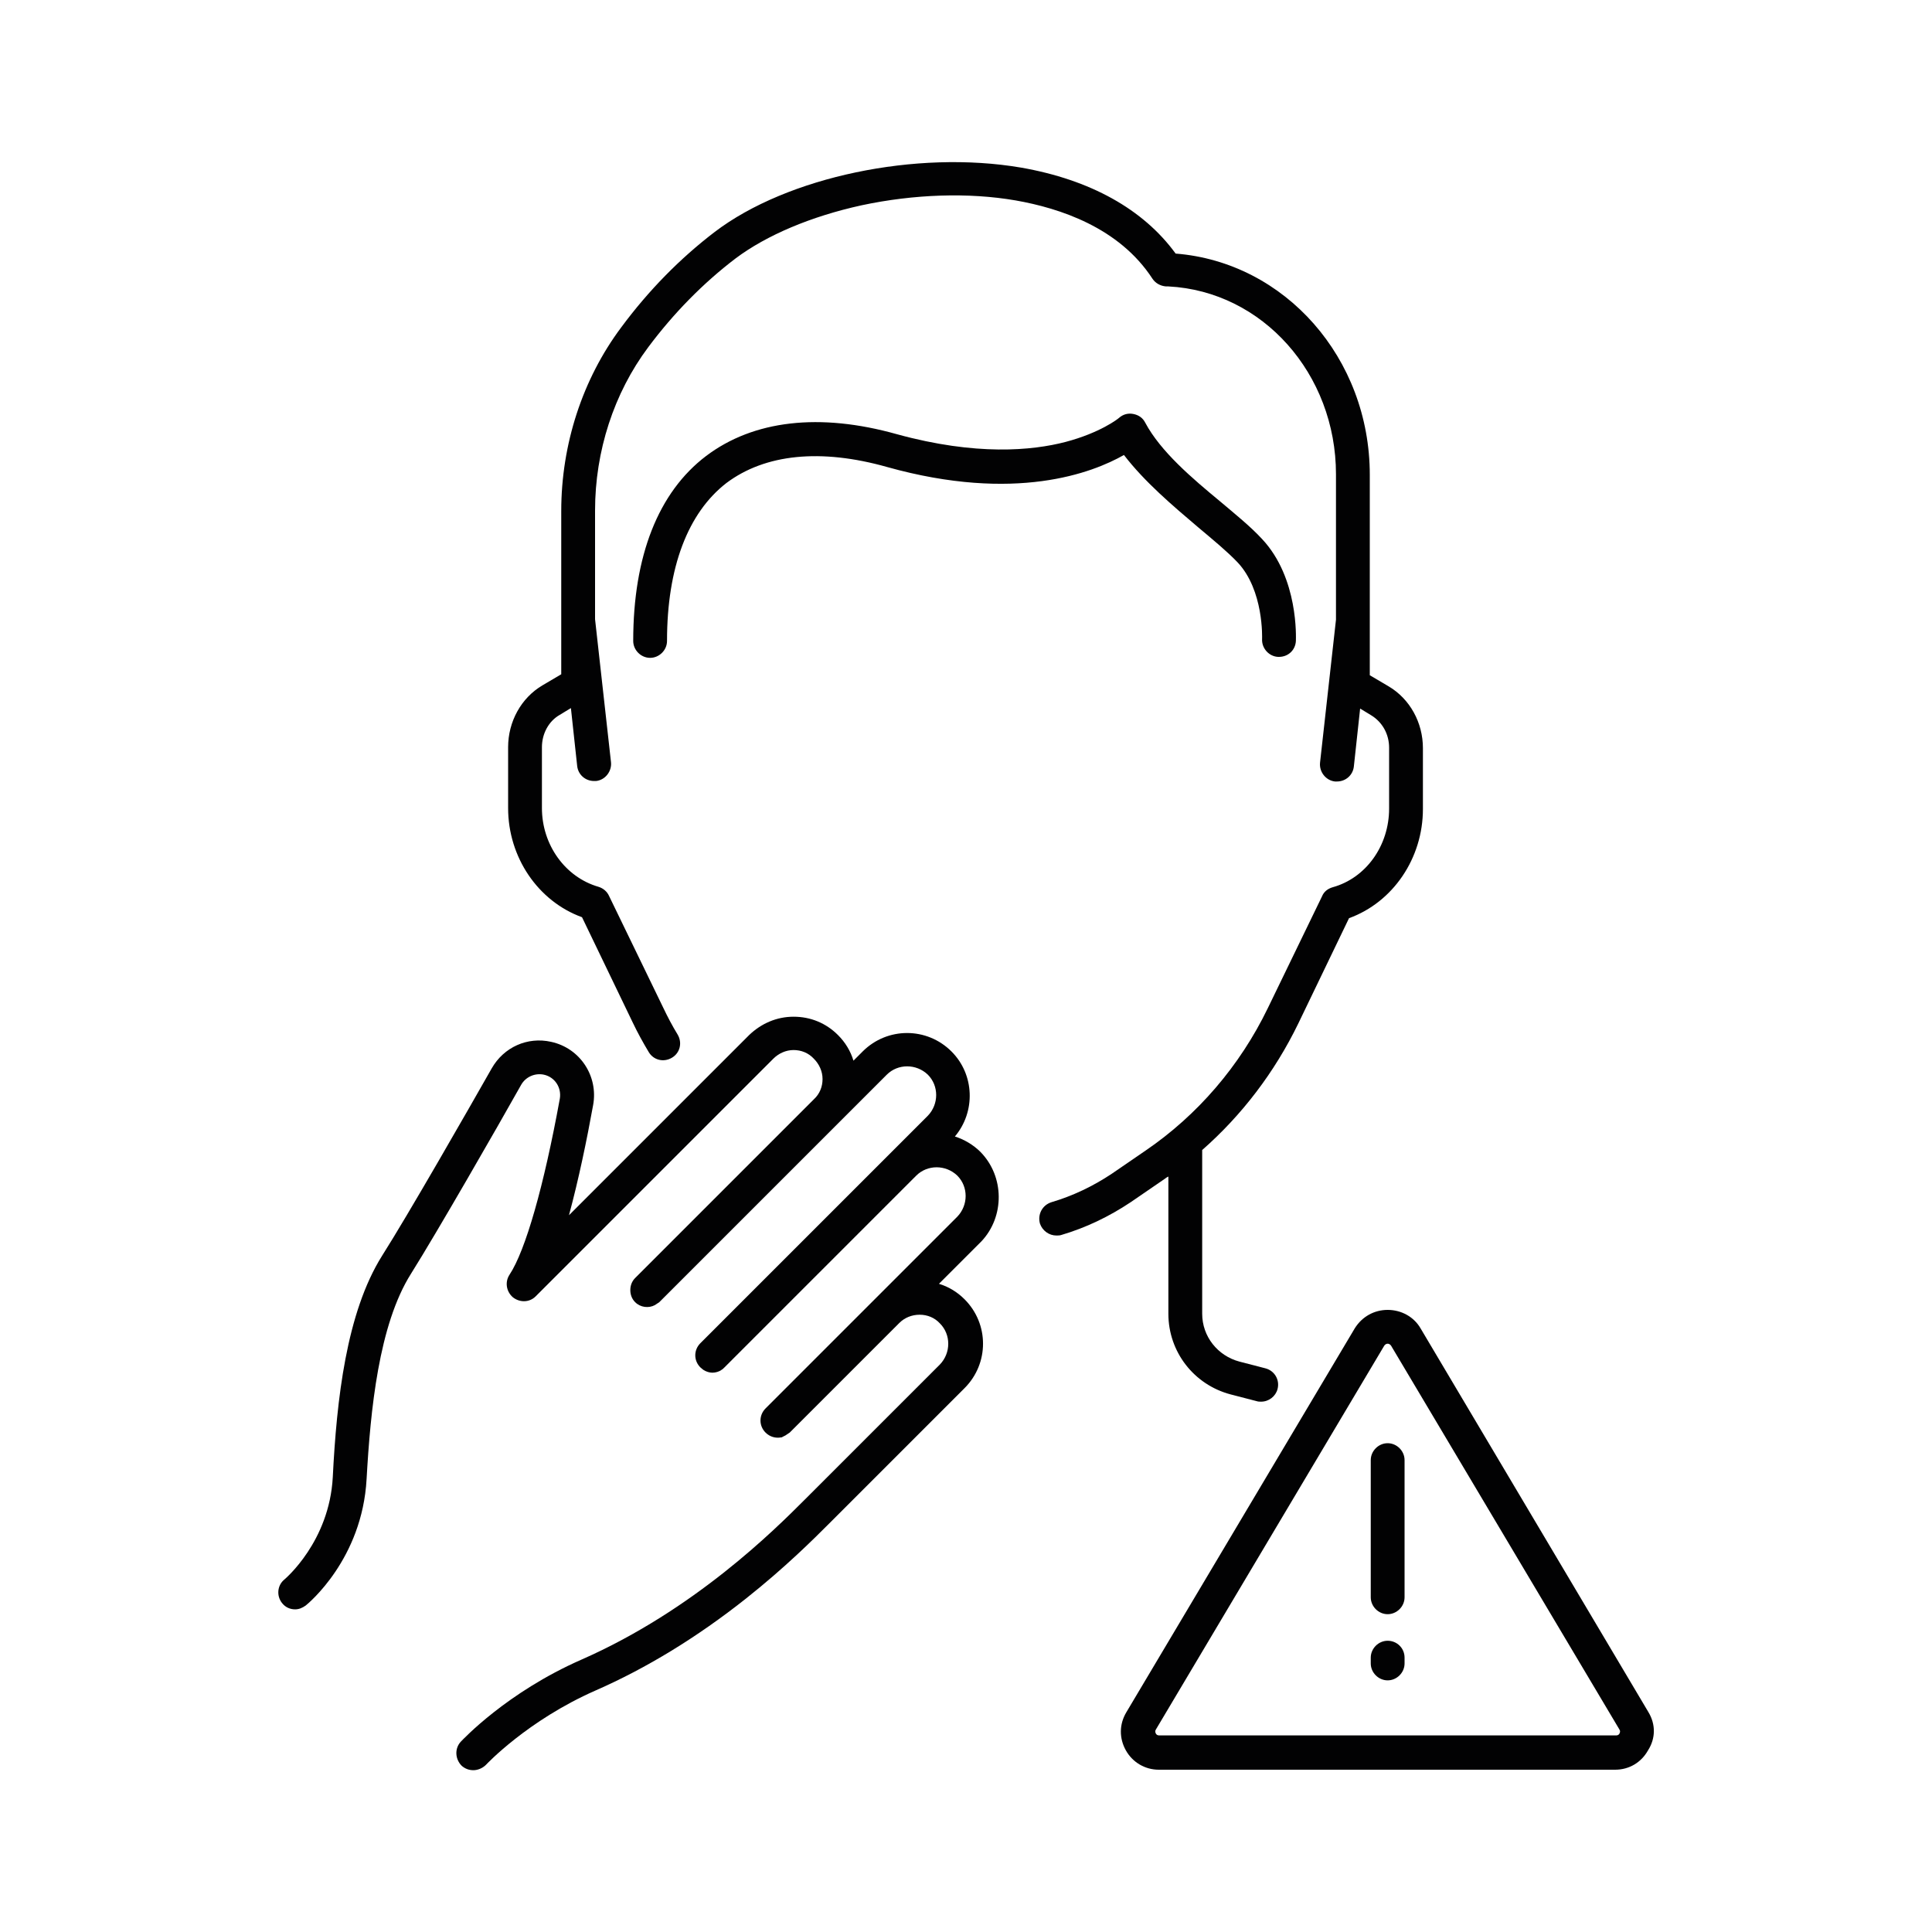
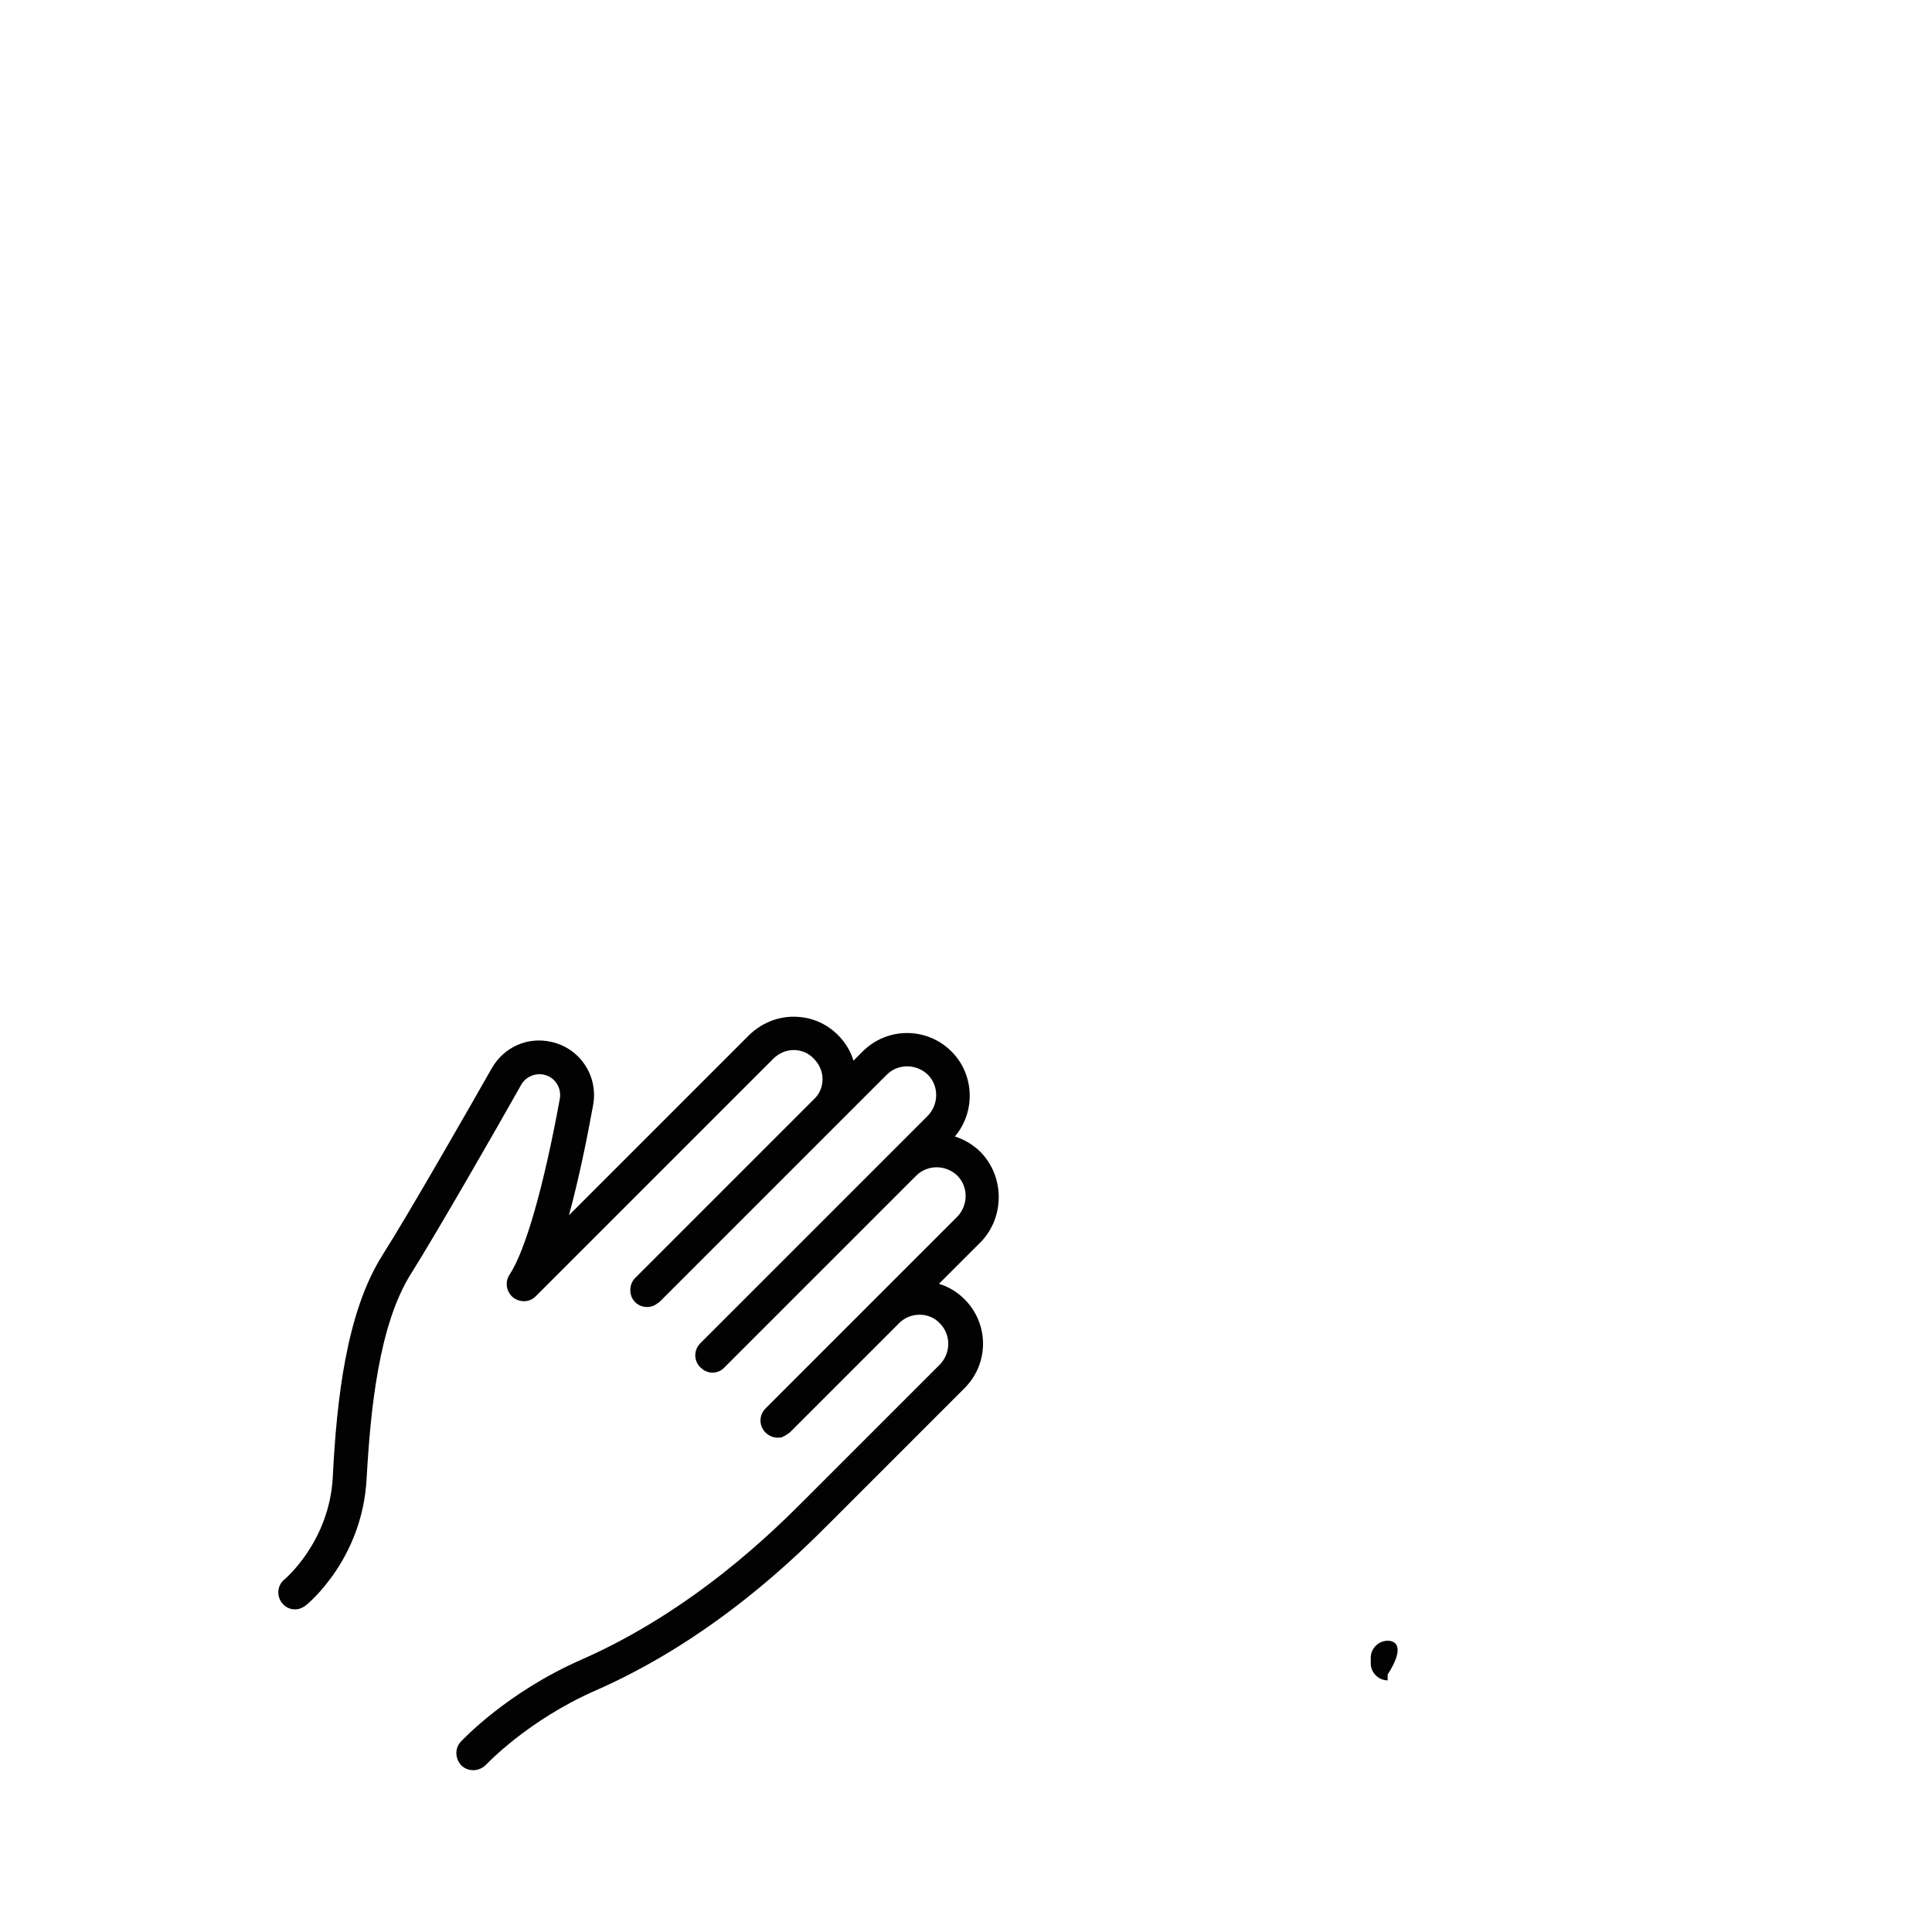
<svg xmlns="http://www.w3.org/2000/svg" id="Layer_1" x="0px" y="0px" viewBox="0 0 400 400" style="enable-background:new 0 0 400 400;" xml:space="preserve">
  <style type="text/css"> .st0{fill:#020203;} </style>
  <g>
    <path class="st0" d="M203,238.5c-1.5-1.5-3.4-2.6-5.3-3.2c4.3-5.1,4.1-12.8-0.7-17.6c-5.1-5.1-13.3-5.1-18.4,0l-1.9,1.9 c-0.6-2-1.7-3.8-3.2-5.3c-2.5-2.5-5.7-3.8-9.2-3.8c-3.5,0-6.7,1.4-9.2,3.8l-37.3,37.3c2-7.4,3.7-15.6,5-22.8 c1.1-6-2.7-11.8-8.7-13.1c-4.9-1.1-9.8,1.1-12.3,5.5c-5,8.8-17.3,30.3-22.7,38.8c-7.4,11.8-9.4,29.8-10.2,45.8 c-0.7,13.4-9.9,21.1-10,21.2c-1.5,1.2-1.7,3.4-0.5,4.9c0.7,0.9,1.7,1.3,2.7,1.3c0.8,0,1.5-0.3,2.2-0.8c0.5-0.4,11.7-9.6,12.6-26.2 c0.8-14.2,2.5-31.9,9.2-42.5c5.4-8.6,17.8-30.2,22.8-39.1c0.9-1.6,2.8-2.5,4.7-2.1c2.3,0.5,3.7,2.7,3.3,5 c-3.3,18.1-7.1,31.4-10.4,36.4c-1,1.5-0.7,3.5,0.7,4.7c1.4,1.1,3.4,1.1,4.7-0.2l49.2-49.2c1.1-1.1,2.6-1.8,4.2-1.8 c1.6,0,3.1,0.6,4.2,1.8c1.1,1.1,1.8,2.6,1.8,4.2s-0.6,3.1-1.8,4.2l-37,37c-0.7,0.7-1,1.6-1,2.5c0,0.9,0.3,1.8,1,2.5 c1.1,1.1,2.8,1.3,4.1,0.6c0.3-0.2,0.6-0.4,0.9-0.6l47.1-47.1c2.3-2.3,6.1-2.3,8.5,0c2.3,2.3,2.3,6.1,0,8.5l-7.4,7.4c0,0,0,0,0,0 l-39.7,39.7c-1.4,1.4-1.4,3.6,0,5c0.2,0.2,0.4,0.3,0.6,0.5c0.6,0.4,1.3,0.6,1.9,0.6s1.4-0.2,1.9-0.6c0.2-0.1,0.4-0.3,0.6-0.5 l39.7-39.7c2.3-2.3,6.1-2.3,8.5,0c2.3,2.3,2.3,6.1,0,8.5l-17,17c0,0,0,0,0,0l-22.7,22.7c-1.4,1.4-1.4,3.6,0,5 c0.9,0.9,2.1,1.2,3.2,1c0.1,0,0.2,0,0.3-0.1c0.2-0.1,0.4-0.2,0.6-0.3c0.3-0.2,0.6-0.4,0.9-0.6l22.7-22.7c1.1-1.1,2.6-1.7,4.2-1.7 c1.6,0,3.1,0.6,4.2,1.8c2.3,2.3,2.3,6.1,0,8.5l-28,28c-6.2,6.2-22.8,22.8-46.2,33.1c-15.5,6.8-24.6,16.6-25,17 c-1.3,1.4-1.2,3.6,0.2,5c0.7,0.6,1.5,0.9,2.4,0.9c0.9,0,1.9-0.4,2.6-1.1c0.1-0.1,8.6-9.2,22.7-15.4c10.5-4.6,21-11,31.1-19 c8.2-6.5,14.1-12.4,17.3-15.6l28-28c5.1-5.1,5.1-13.3,0-18.4c-1.5-1.5-3.3-2.6-5.3-3.2l8.8-8.8C208,251.9,208,243.6,203,238.5z" />
-     <path class="st0" d="M241.1,244.1c0.3-0.2,0.5-0.4,0.8-0.5V272c0,7.9,5.3,14.7,12.9,16.7l5.4,1.4c0.3,0.1,0.6,0.1,0.9,0.1 c1.6,0,3-1.1,3.4-2.6c0.5-1.9-0.6-3.8-2.5-4.3l-5.4-1.4c-4.5-1.2-7.7-5.2-7.7-9.9v-33.9c8.2-7.2,15-16.1,19.9-26.2l10.5-21.8 c9.1-3.3,15.3-12.4,15.3-22.6v-12.6c0-5.3-2.7-10.2-7.1-12.8l-3.9-2.3v-11.1c0,0,0,0,0,0V98.3c0-24.1-17.5-44-40.2-45.8 c-6.7-9.2-17.7-15.3-32-17.8c-21.7-3.7-48.4,1.9-63.4,13.3c-7.2,5.5-13.7,12.1-19.4,19.8c-8,10.7-12.4,24.2-12.4,38v22.7 c0,0,0,0,0,0v11.1l-3.9,2.3c-4.4,2.6-7.1,7.5-7.1,12.8v12.6c0,10.2,6.2,19.3,15.3,22.6l10.5,21.8c1,2.1,2.1,4.1,3.3,6.1 c1,1.7,3.1,2.2,4.8,1.2c1.7-1,2.2-3.1,1.2-4.8c-1.1-1.8-2.1-3.7-3-5.6l-11.2-23.1c-0.4-0.9-1.2-1.6-2.2-1.9 c-6.9-2-11.7-8.7-11.7-16.3v-12.6c0-2.8,1.4-5.4,3.7-6.7l2.3-1.4l1.3,12c0.2,1.8,1.7,3.1,3.5,3.1c0.1,0,0.3,0,0.4,0 c1.9-0.2,3.3-2,3.1-3.9l-3.3-29.6v-22.5c0-12.3,3.9-24.3,11-33.8c5.3-7.1,11.4-13.3,18.1-18.4c6.4-4.8,15.6-8.7,26.1-11 c10.8-2.3,22.1-2.7,31.9-1c9.1,1.6,21.4,5.6,28.3,16.2c0.6,0.9,1.6,1.5,2.8,1.6l0.5,0c19.5,1,34.7,18.1,34.7,38.9v30.1l-3.3,29.6 c-0.2,1.9,1.2,3.7,3.1,3.9c0.1,0,0.3,0,0.4,0c1.8,0,3.3-1.3,3.5-3.1l1.3-12l2.3,1.4c2.3,1.4,3.7,3.9,3.7,6.7v12.6 c0,7.7-4.8,14.4-11.7,16.3c-1,0.3-1.8,0.9-2.2,1.9l-11.2,23.1c-5.8,12-14.6,22.2-25.3,29.5l-7,4.8c-3.9,2.6-8.1,4.6-12.5,5.9 c-1.9,0.6-2.9,2.5-2.4,4.4c0.5,1.5,1.9,2.5,3.4,2.5c0.3,0,0.7,0,1-0.1c5.1-1.5,9.9-3.8,14.4-6.8L241.1,244.1z" />
-     <path class="st0" d="M248.1,109.2c3.1,2.6,6,5,8.1,7.2c5.5,5.8,5.1,15.8,5.1,15.9c-0.1,1.9,1.4,3.6,3.3,3.7c0.1,0,0.1,0,0.2,0 c1.9,0,3.4-1.4,3.5-3.3c0-0.5,0.6-13-7-21.1c-2.4-2.6-5.5-5.1-8.7-7.8c-5.8-4.8-12.3-10.3-15.5-16.3c-0.5-1-1.4-1.6-2.5-1.8 c-1.1-0.2-2.1,0.1-2.9,0.8c-0.2,0.2-3.9,3.1-11.1,5c-6.9,1.8-18.5,2.9-34.9-1.6c-16-4.5-29.7-2.9-39.5,4.5 c-9.9,7.5-15.1,20.7-15.1,38.3c0,1.9,1.6,3.5,3.5,3.5s3.5-1.6,3.5-3.5c0-15.2,4.3-26.5,12.3-32.7c8-6,19.5-7.2,33.3-3.3 c26.5,7.4,42.5,1.2,49-2.5C237,99.8,242.8,104.7,248.1,109.2z" />
-     <path class="st0" d="M341.3,354.5L294.1,275c-1.4-2.4-4-3.8-6.8-3.8c0,0,0,0,0,0c-2.8,0-5.3,1.4-6.8,3.8l-47.3,79.5 c-1.5,2.5-1.5,5.4-0.1,7.9c1.4,2.5,4,4,6.8,4h94.5c2.9,0,5.4-1.5,6.8-4C342.8,359.9,342.8,357,341.3,354.5z M335.3,358.9 c-0.1,0.2-0.3,0.4-0.7,0.4H240c-0.4,0-0.6-0.2-0.7-0.4c-0.1-0.2-0.2-0.5,0-0.8l47.3-79.5c0.2-0.3,0.5-0.4,0.7-0.4 c0.2,0,0.5,0.1,0.7,0.4l47.3,79.5C335.5,358.4,335.4,358.7,335.3,358.9z" />
-     <path class="st0" d="M287.3,298.8c-1.9,0-3.5,1.6-3.5,3.5v28.4c0,1.9,1.6,3.5,3.5,3.5c1.9,0,3.5-1.6,3.5-3.5v-28.4 C290.8,300.4,289.2,298.8,287.3,298.8z" />
-     <path class="st0" d="M287.3,339.7c-1.9,0-3.5,1.6-3.5,3.5v1.2c0,1.9,1.6,3.5,3.5,3.5c1.9,0,3.5-1.6,3.5-3.5v-1.2 C290.8,341.2,289.2,339.7,287.3,339.7z" />
+     <path class="st0" d="M287.3,339.7c-1.9,0-3.5,1.6-3.5,3.5v1.2c0,1.9,1.6,3.5,3.5,3.5v-1.2 C290.8,341.2,289.2,339.7,287.3,339.7z" />
  </g>
</svg>